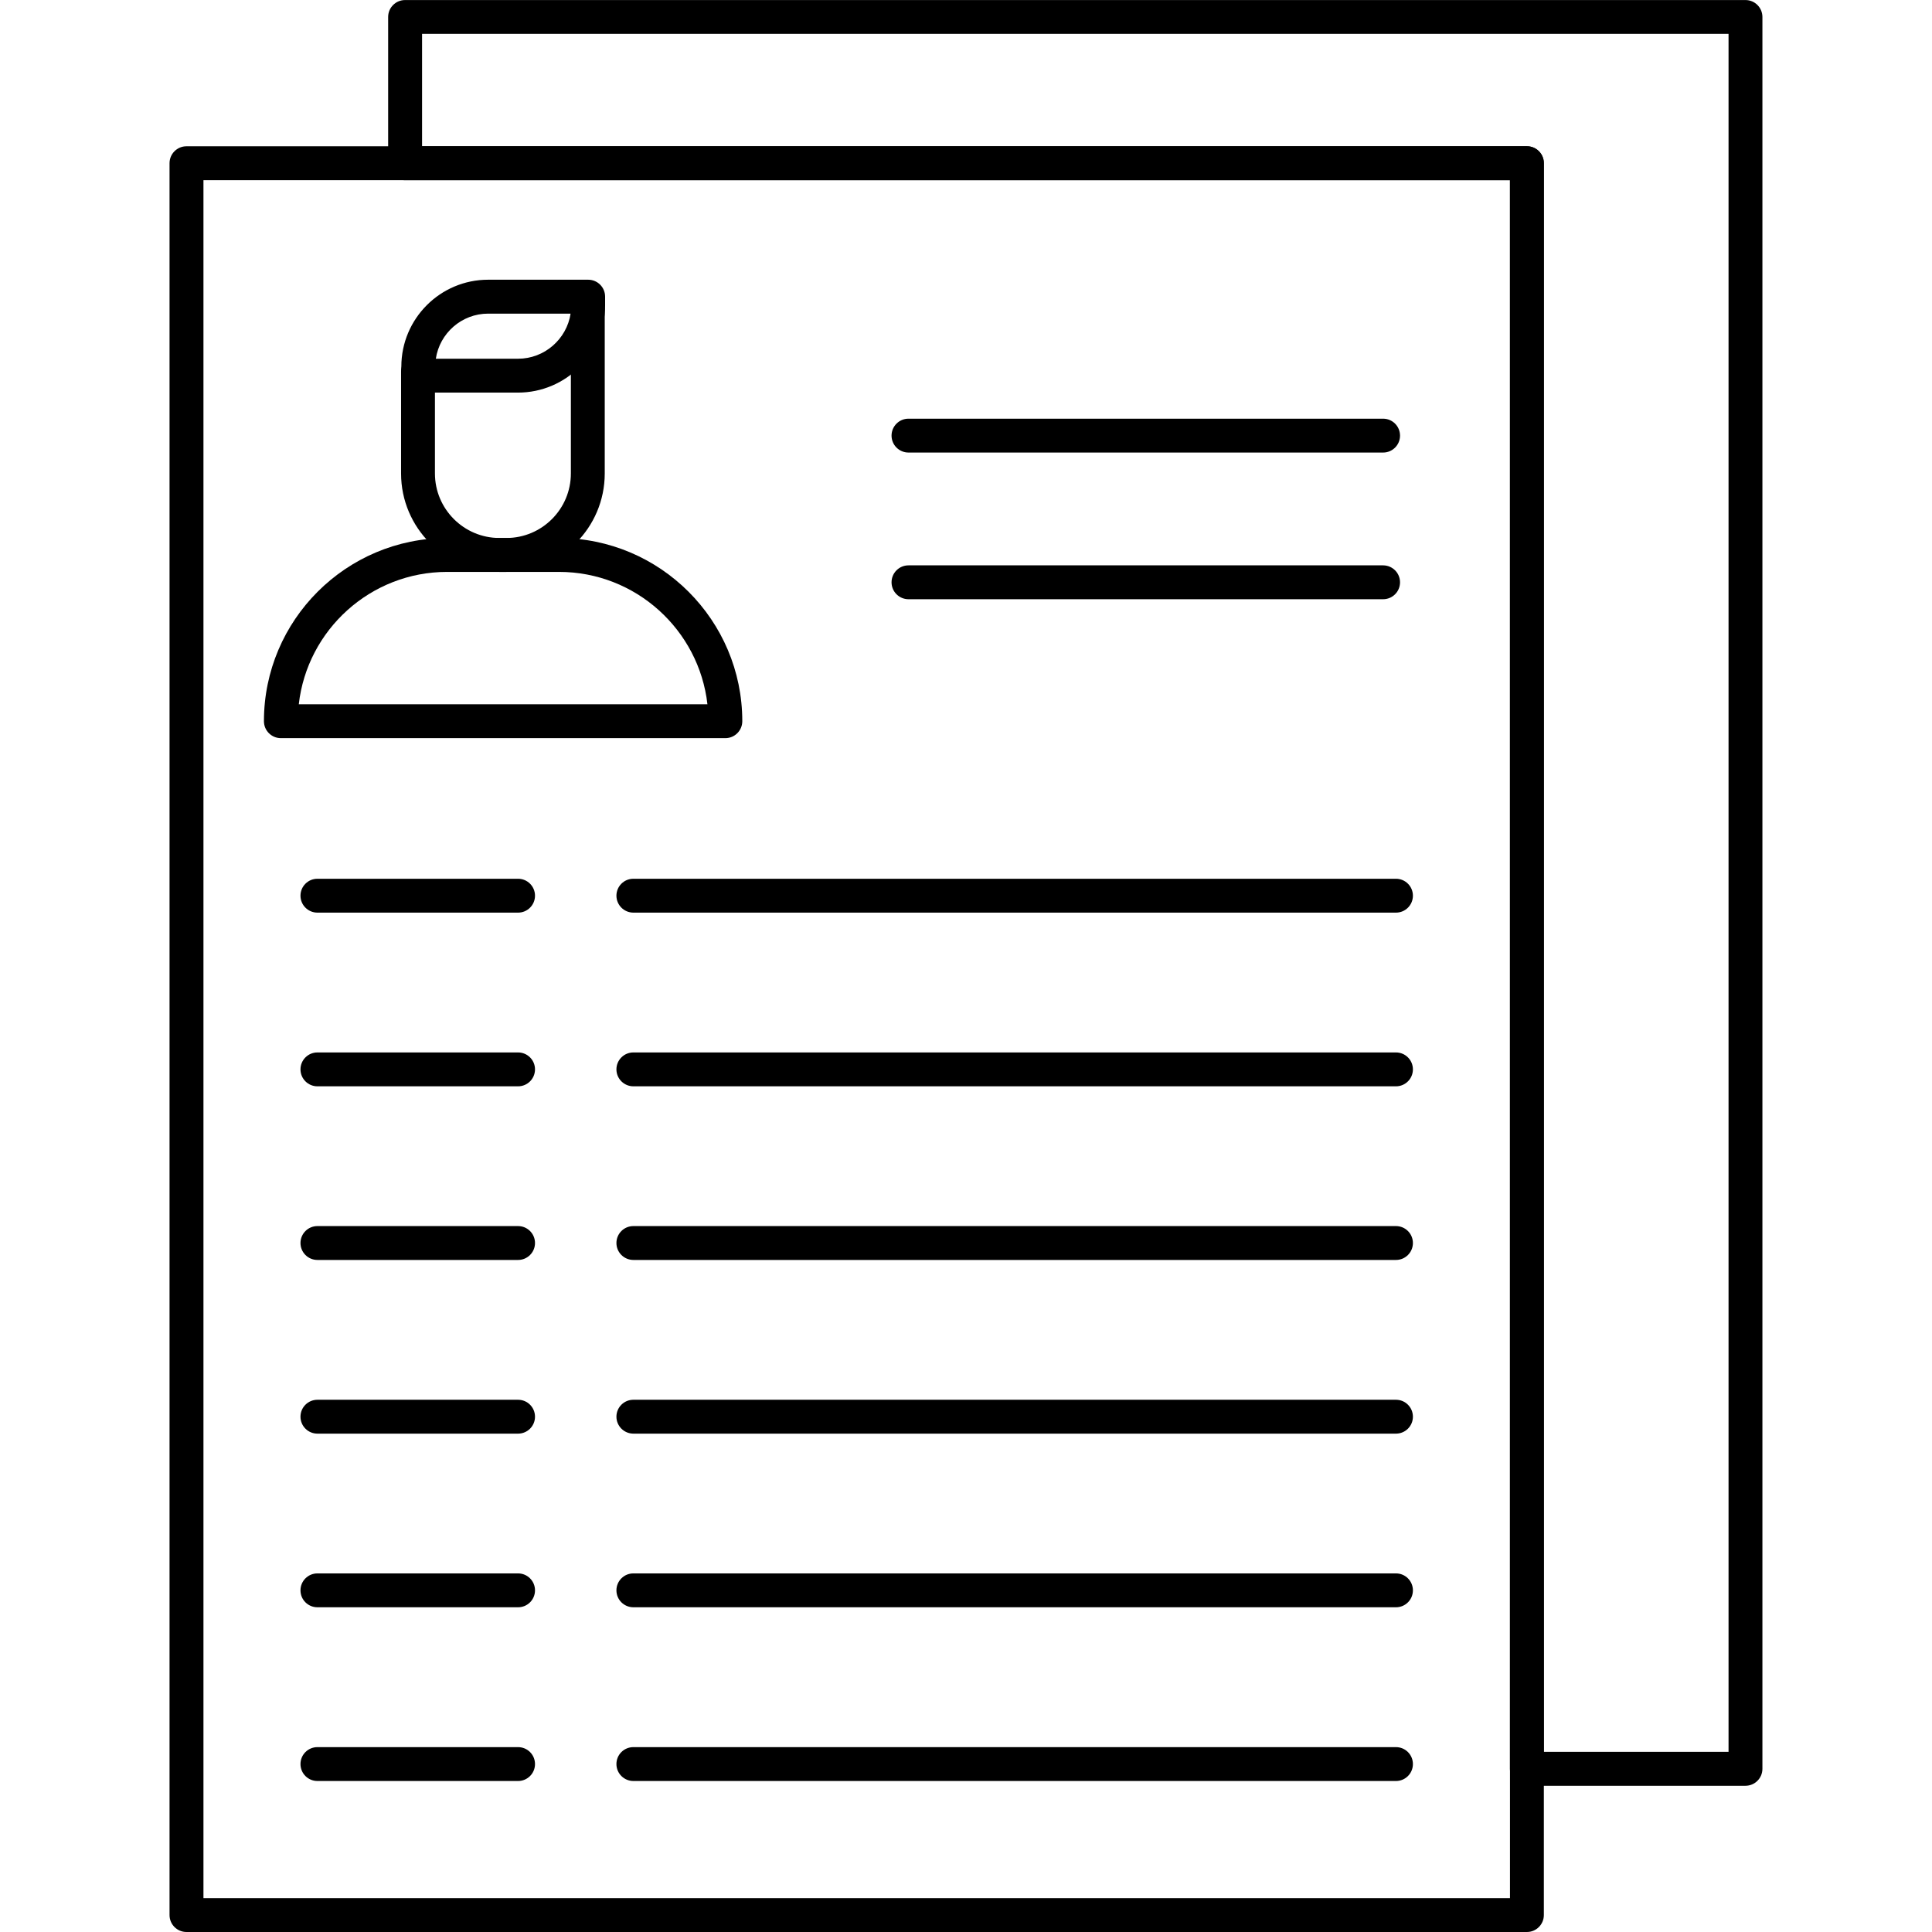
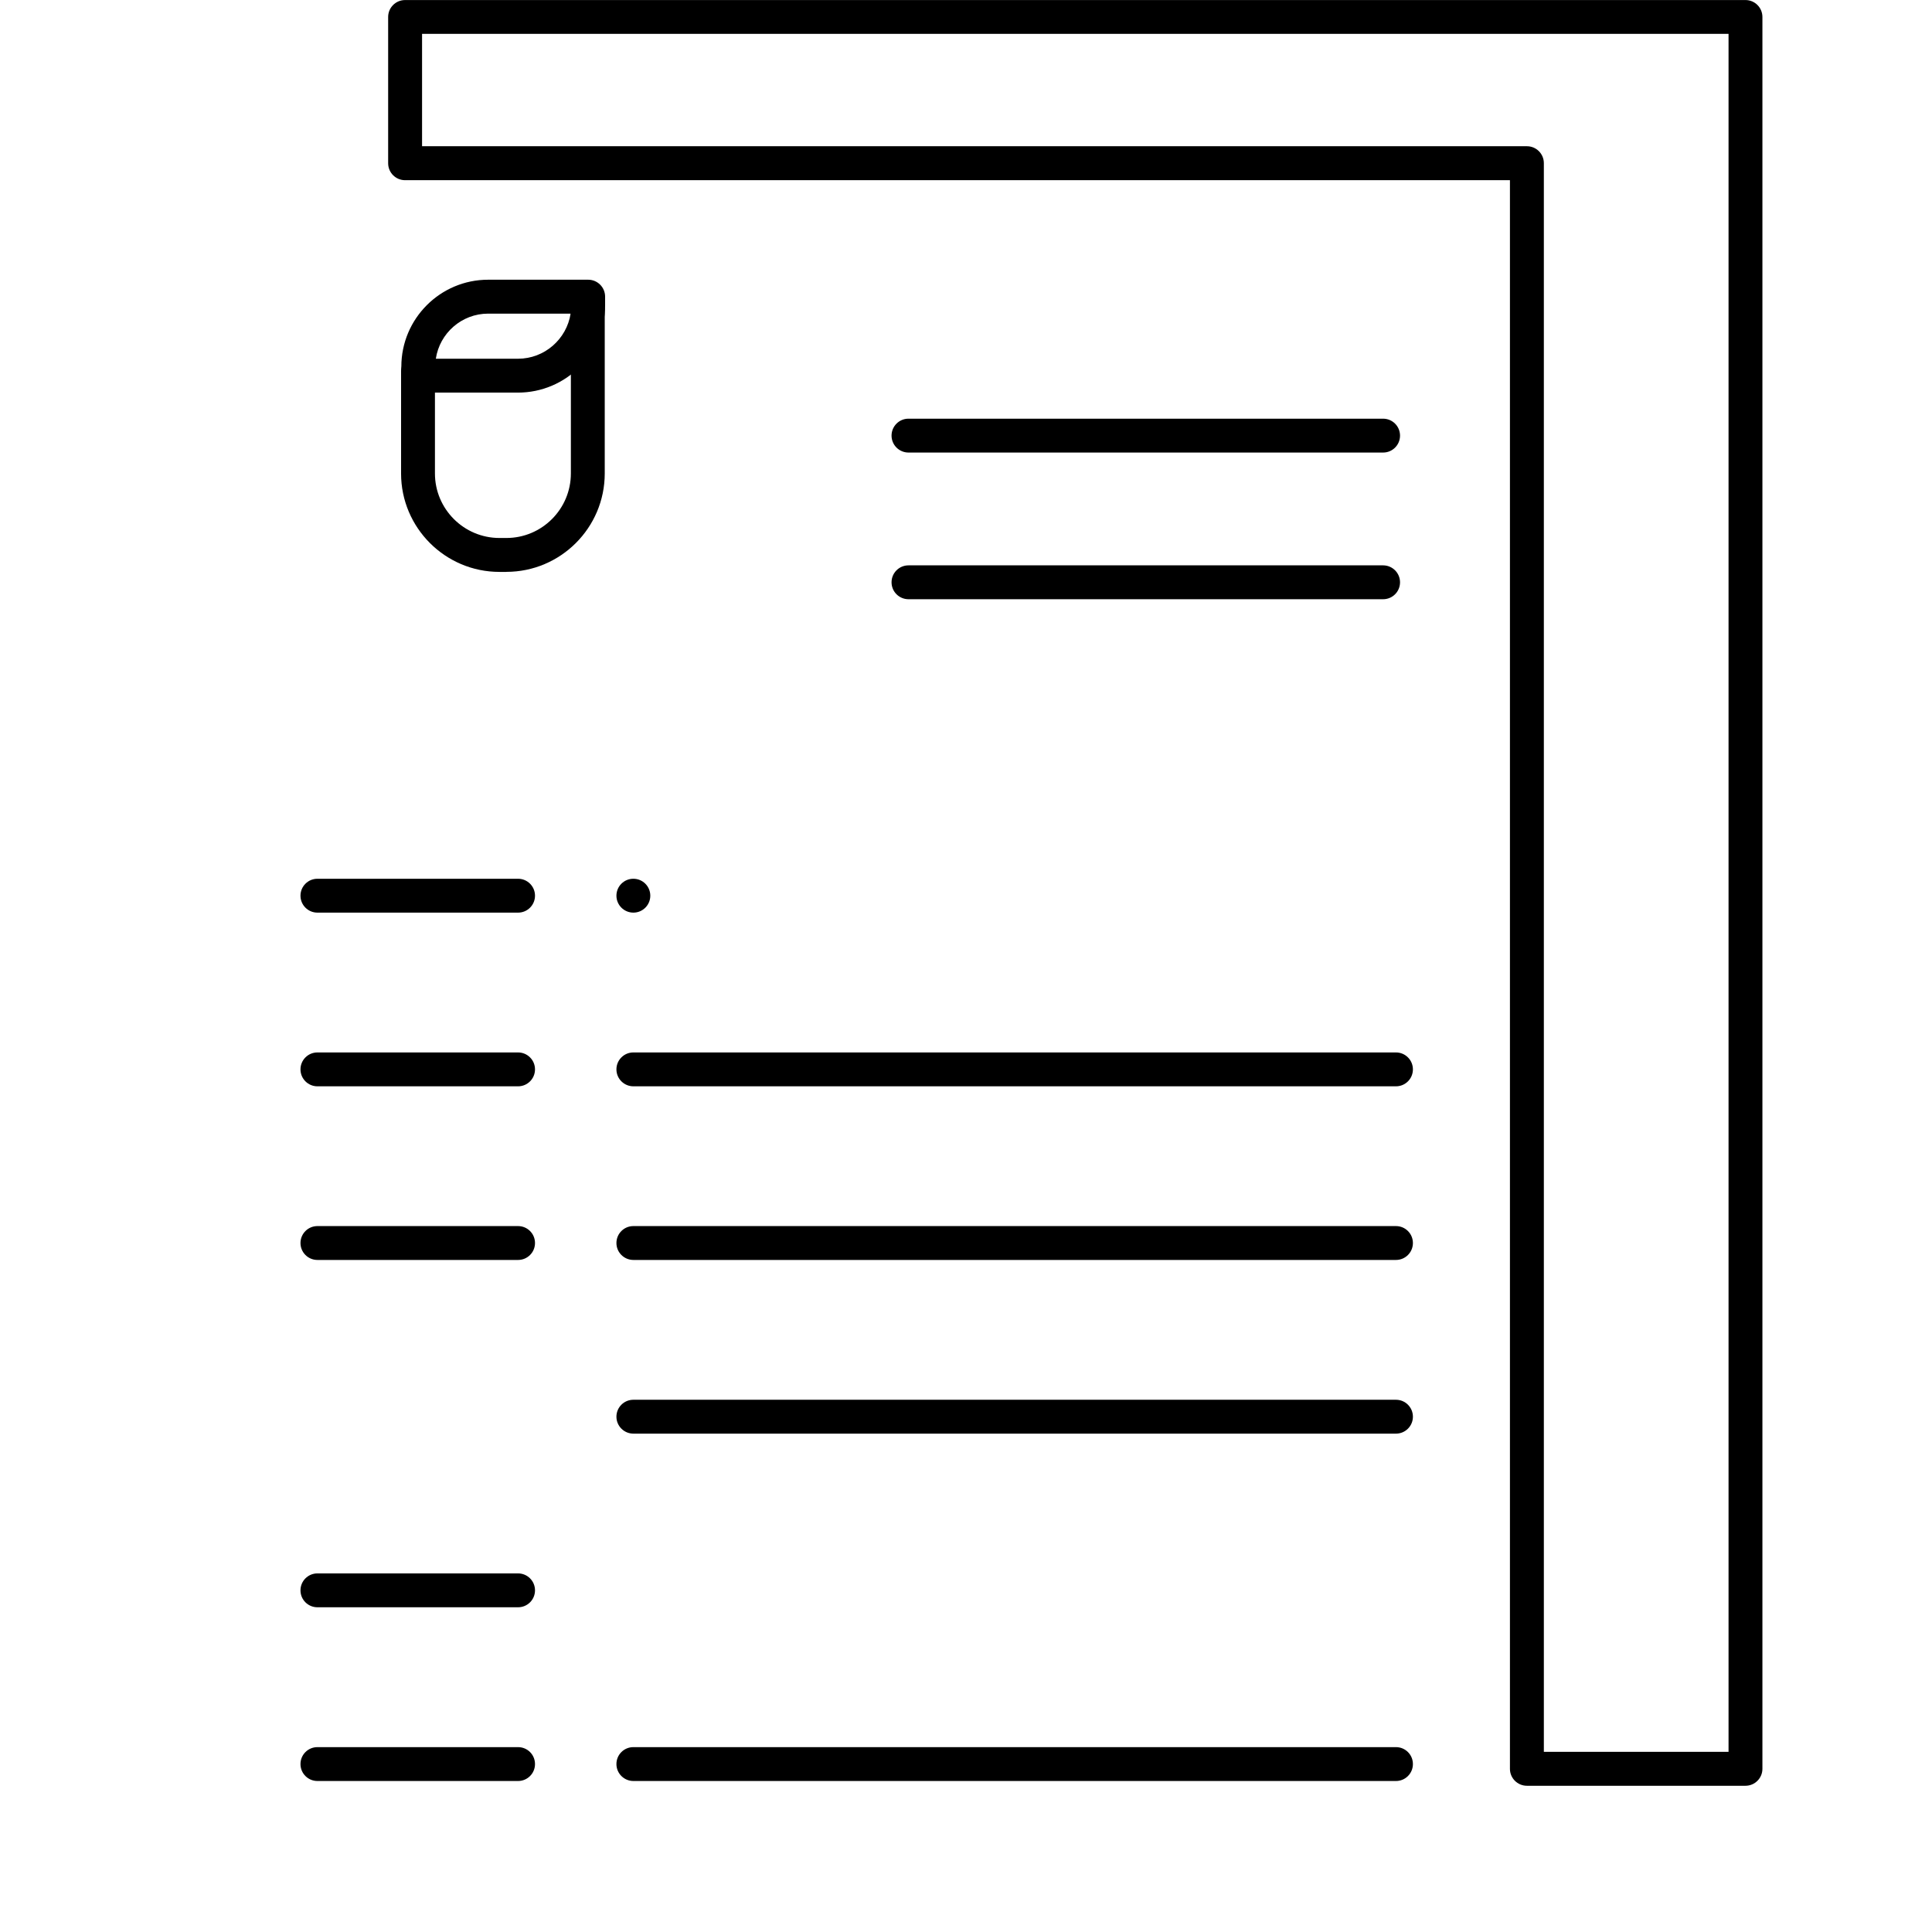
<svg xmlns="http://www.w3.org/2000/svg" clip-rule="evenodd" fill-rule="evenodd" height="512" image-rendering="optimizeQuality" shape-rendering="geometricPrecision" text-rendering="geometricPrecision" viewBox="0 0 43.349 43.349" width="512">
  <g id="Layer_x0020_1">
    <g id="_244075368">
-       <path id="_244076760" d="m6.704 15.802h9.169c-.189-1.669-1.61-2.97-3.329-2.97l-2.512-0c-1.718 0-3.139 1.3-3.328 2.97zm9.571.76h-9.973c-.21 0-.38-.17-.38-.38 0-2.267 1.844-4.11 4.11-4.11l2.512-0c2.267 0 4.111 1.844 4.111 4.11 0.0.21-.17.38-.38.38z" />
      <path id="_244076496" d="m11.362 12.832h-.155c-1.218 0-2.208-.991-2.208-2.208l0-2.288c0-.21.17-.38.38-.38.21 0 .38.17.38.38l0 2.287c0 .798.649 1.448 1.448 1.448l.155-0c.798 0 1.447-.649 1.447-1.448l0-3.68c0-.21.17-.38.38-.38.21-0.0.38.17.38.38v3.68c0 1.217-.99 2.208-2.208 2.208z" />
      <path id="_244076112" d="m9.779 8.049h1.843c.596 0 1.092-.44 1.181-1.012l-1.85-0c-.595 0-1.089.441-1.174 1.012zm1.843.76h-2.236c-.21 0-.381-.17-.381-.38l0-.204c0-1.074.873-1.949 1.948-1.949h2.244c.21 0 .38.17.38.38l0.0.197c0 1.078-.877 1.956-1.956 1.956z" />
-       <path id="_244076376" d="m4.565 42.589h29.315v-38.547h-29.315zm29.695.76h-30.076c-.21 0-.38-.17-.38-.38l0-39.307c0-.21.17-.38.38-.38l30.076-0c.21 0 .38.17.38.38l0 39.307c0 .21-.171.38-.38.38z" />
      <path id="_244076448" d="m31.033 10.154h-10.648c-.21 0-.381-.169-.381-.38 0-.21.17-.38.38-.38h10.649c.21 0 .38.17.38.38 0.0.211-.17.38-.38.38z" />
      <path id="_244075944" d="m31.033 13.445h-10.648c-.21 0-.381-.169-.381-.38 0-.21.17-.38.38-.38l10.649-0c.21 0 .38.171.38.38 0.0.211-.17.38-.38.38z" />
      <path id="_244076400" d="m11.623 20.477h-4.501c-.21 0-.38-.17-.38-.38 0-.21.17-.38.38-.38l4.502-0c.21 0 .38.17.38.38 0.0.21-.17.38-.38.38z" />
-       <path id="_244076328" d="m31.323 20.477h-17.111c-.21 0-.381-.17-.381-.38s.17-.38.38-.38l17.111-0c.21 0 .38.17.38.38 0.0.21-.17.38-.38.38z" />
+       <path id="_244076328" d="m31.323 20.477h-17.111c-.21 0-.381-.17-.381-.38s.17-.38.38-.38c.21 0 .38.17.38.38 0.0.21-.17.38-.38.38z" />
      <path id="_244075920" d="m11.623 24.374h-4.501c-.21 0-.38-.17-.38-.38 0-.21.17-.38.38-.38h4.502c.21 0 .38.17.38.38 0.0.21-.17.38-.38.38z" />
      <path id="_244076088" d="m31.323 24.374h-17.111c-.21 0-.381-.17-.381-.38 0-.21.17-.38.38-.38h17.111c.21 0 .38.17.38.38 0.0.21-.17.38-.38.38z" />
      <path id="_244076520" d="m11.623 28.27h-4.501c-.21 0-.38-.17-.38-.38 0-.21.17-.38.38-.38l4.502-0c.21 0 .38.17.38.38 0.0.21-.17.38-.38.38z" />
      <path id="_244075200" d="m31.323 28.27h-17.111c-.21 0-.381-.17-.381-.38 0-.21.17-.38.38-.38l17.111-0c.21 0 .38.17.38.38 0.0.21-.17.38-.38.38z" />
-       <path id="_244075104" d="m11.623 32.167h-4.501c-.21 0-.38-.17-.38-.38 0-.21.17-.38.38-.38l4.502-0c.21 0 .38.17.38.38 0.0.21-.17.38-.38.38z" />
      <path id="_244075776" d="m31.323 32.167h-17.111c-.21 0-.381-.17-.381-.38s.17-.38.38-.38l17.111-0c.21 0 .38.17.38.38 0.0.21-.17.38-.38.38z" />
      <path id="_244075536" d="m11.623 36.063h-4.501c-.21 0-.38-.169-.38-.38 0-.21.17-.38.38-.38h4.502c.21 0 .38.17.38.38 0.0.211-.17.38-.38.38z" />
-       <path id="_244075320" d="m31.323 36.063h-17.111c-.21 0-.381-.169-.381-.38 0-.21.17-.38.38-.38h17.111c.21 0 .38.17.38.38 0.0.211-.17.38-.38.38z" />
      <path id="_244075464" d="m11.623 39.961h-4.501c-.21 0-.38-.17-.38-.38 0-.211.17-.38.38-.38l4.502-0c.21 0 .38.169.38.38 0.0.21-.17.38-.38.38z" />
      <path id="_244075656" d="m31.323 39.961h-17.111c-.21 0-.381-.17-.381-.38 0-.211.17-.38.38-.38l17.111-0c.21 0 .38.169.38.38 0.0.21-.17.38-.38.38z" />
      <path id="_244075824" d="m34.64 39.307h4.144v-38.547h-29.314v2.521h24.79c.21 0 .38.17.38.38zm4.524.761h-4.904c-.21 0-.381-.17-.381-.38l0-35.645h-24.79c-.21 0-.38-.17-.38-.38l0-3.282c0-.21.17-.38.38-.38h30.075c.21 0 .38.17.38.38l0 39.307c0 .21-.171.38-.381.38z" />
    </g>
  </g>
</svg>